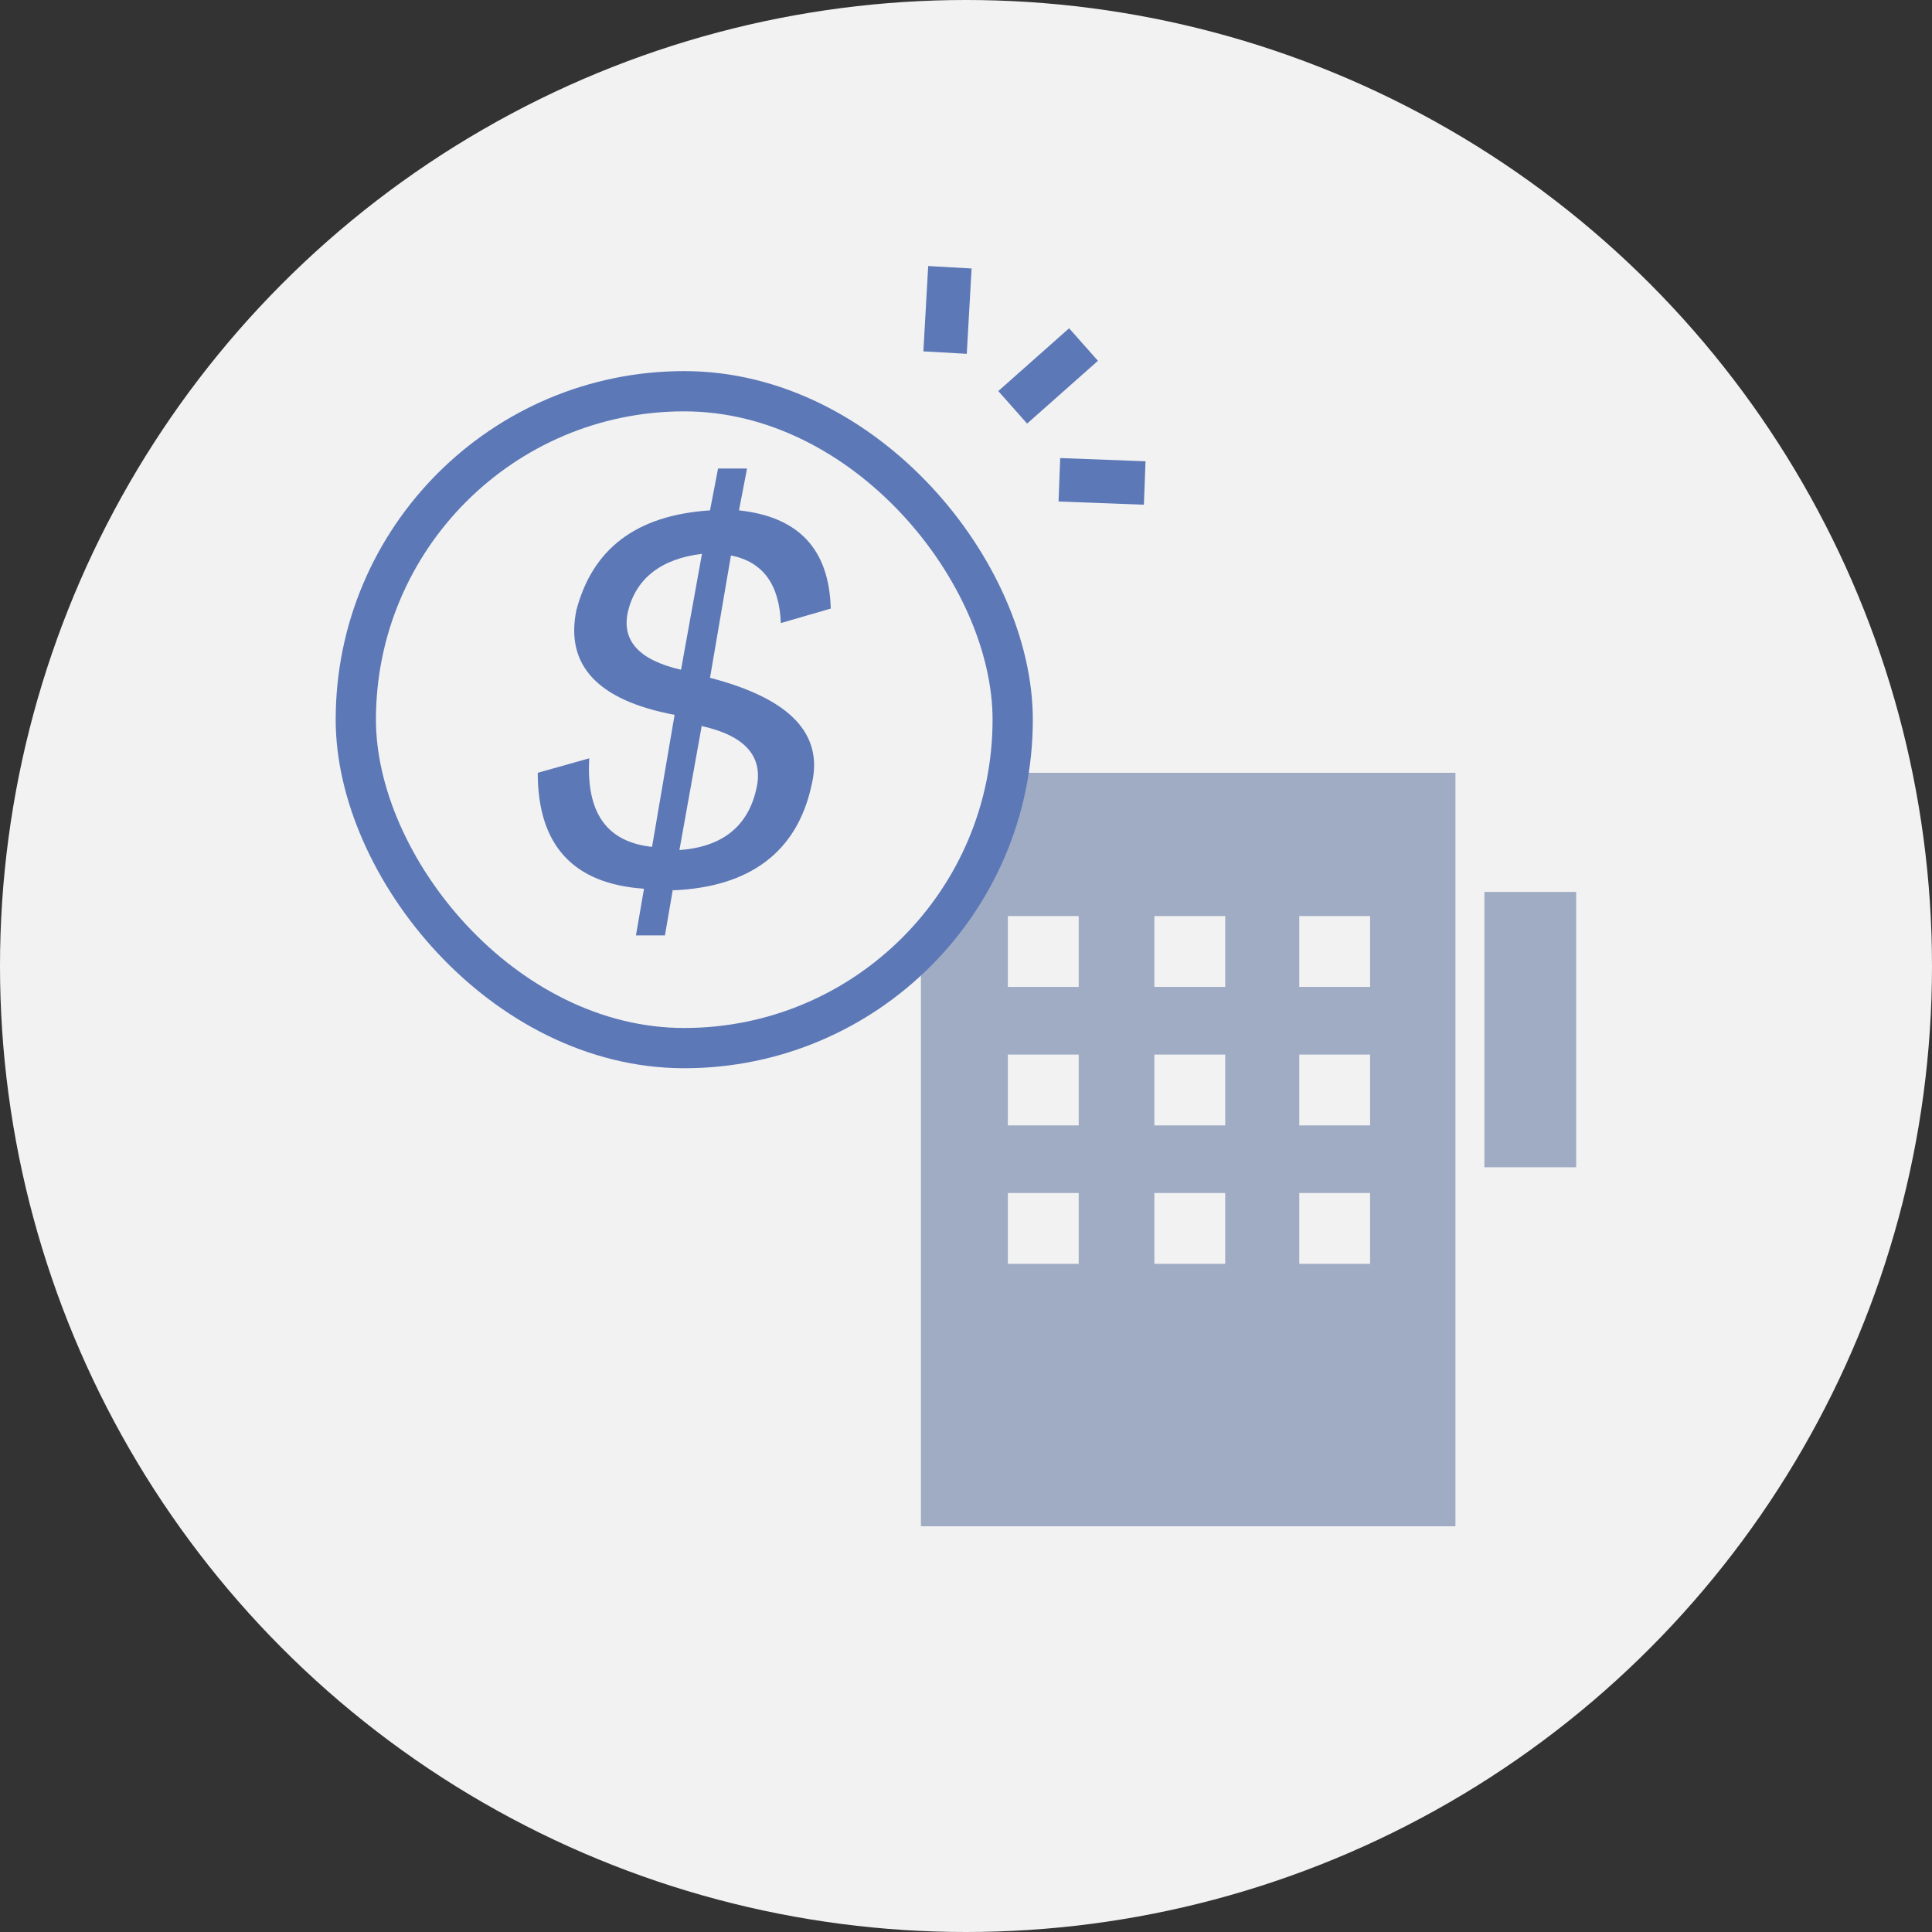
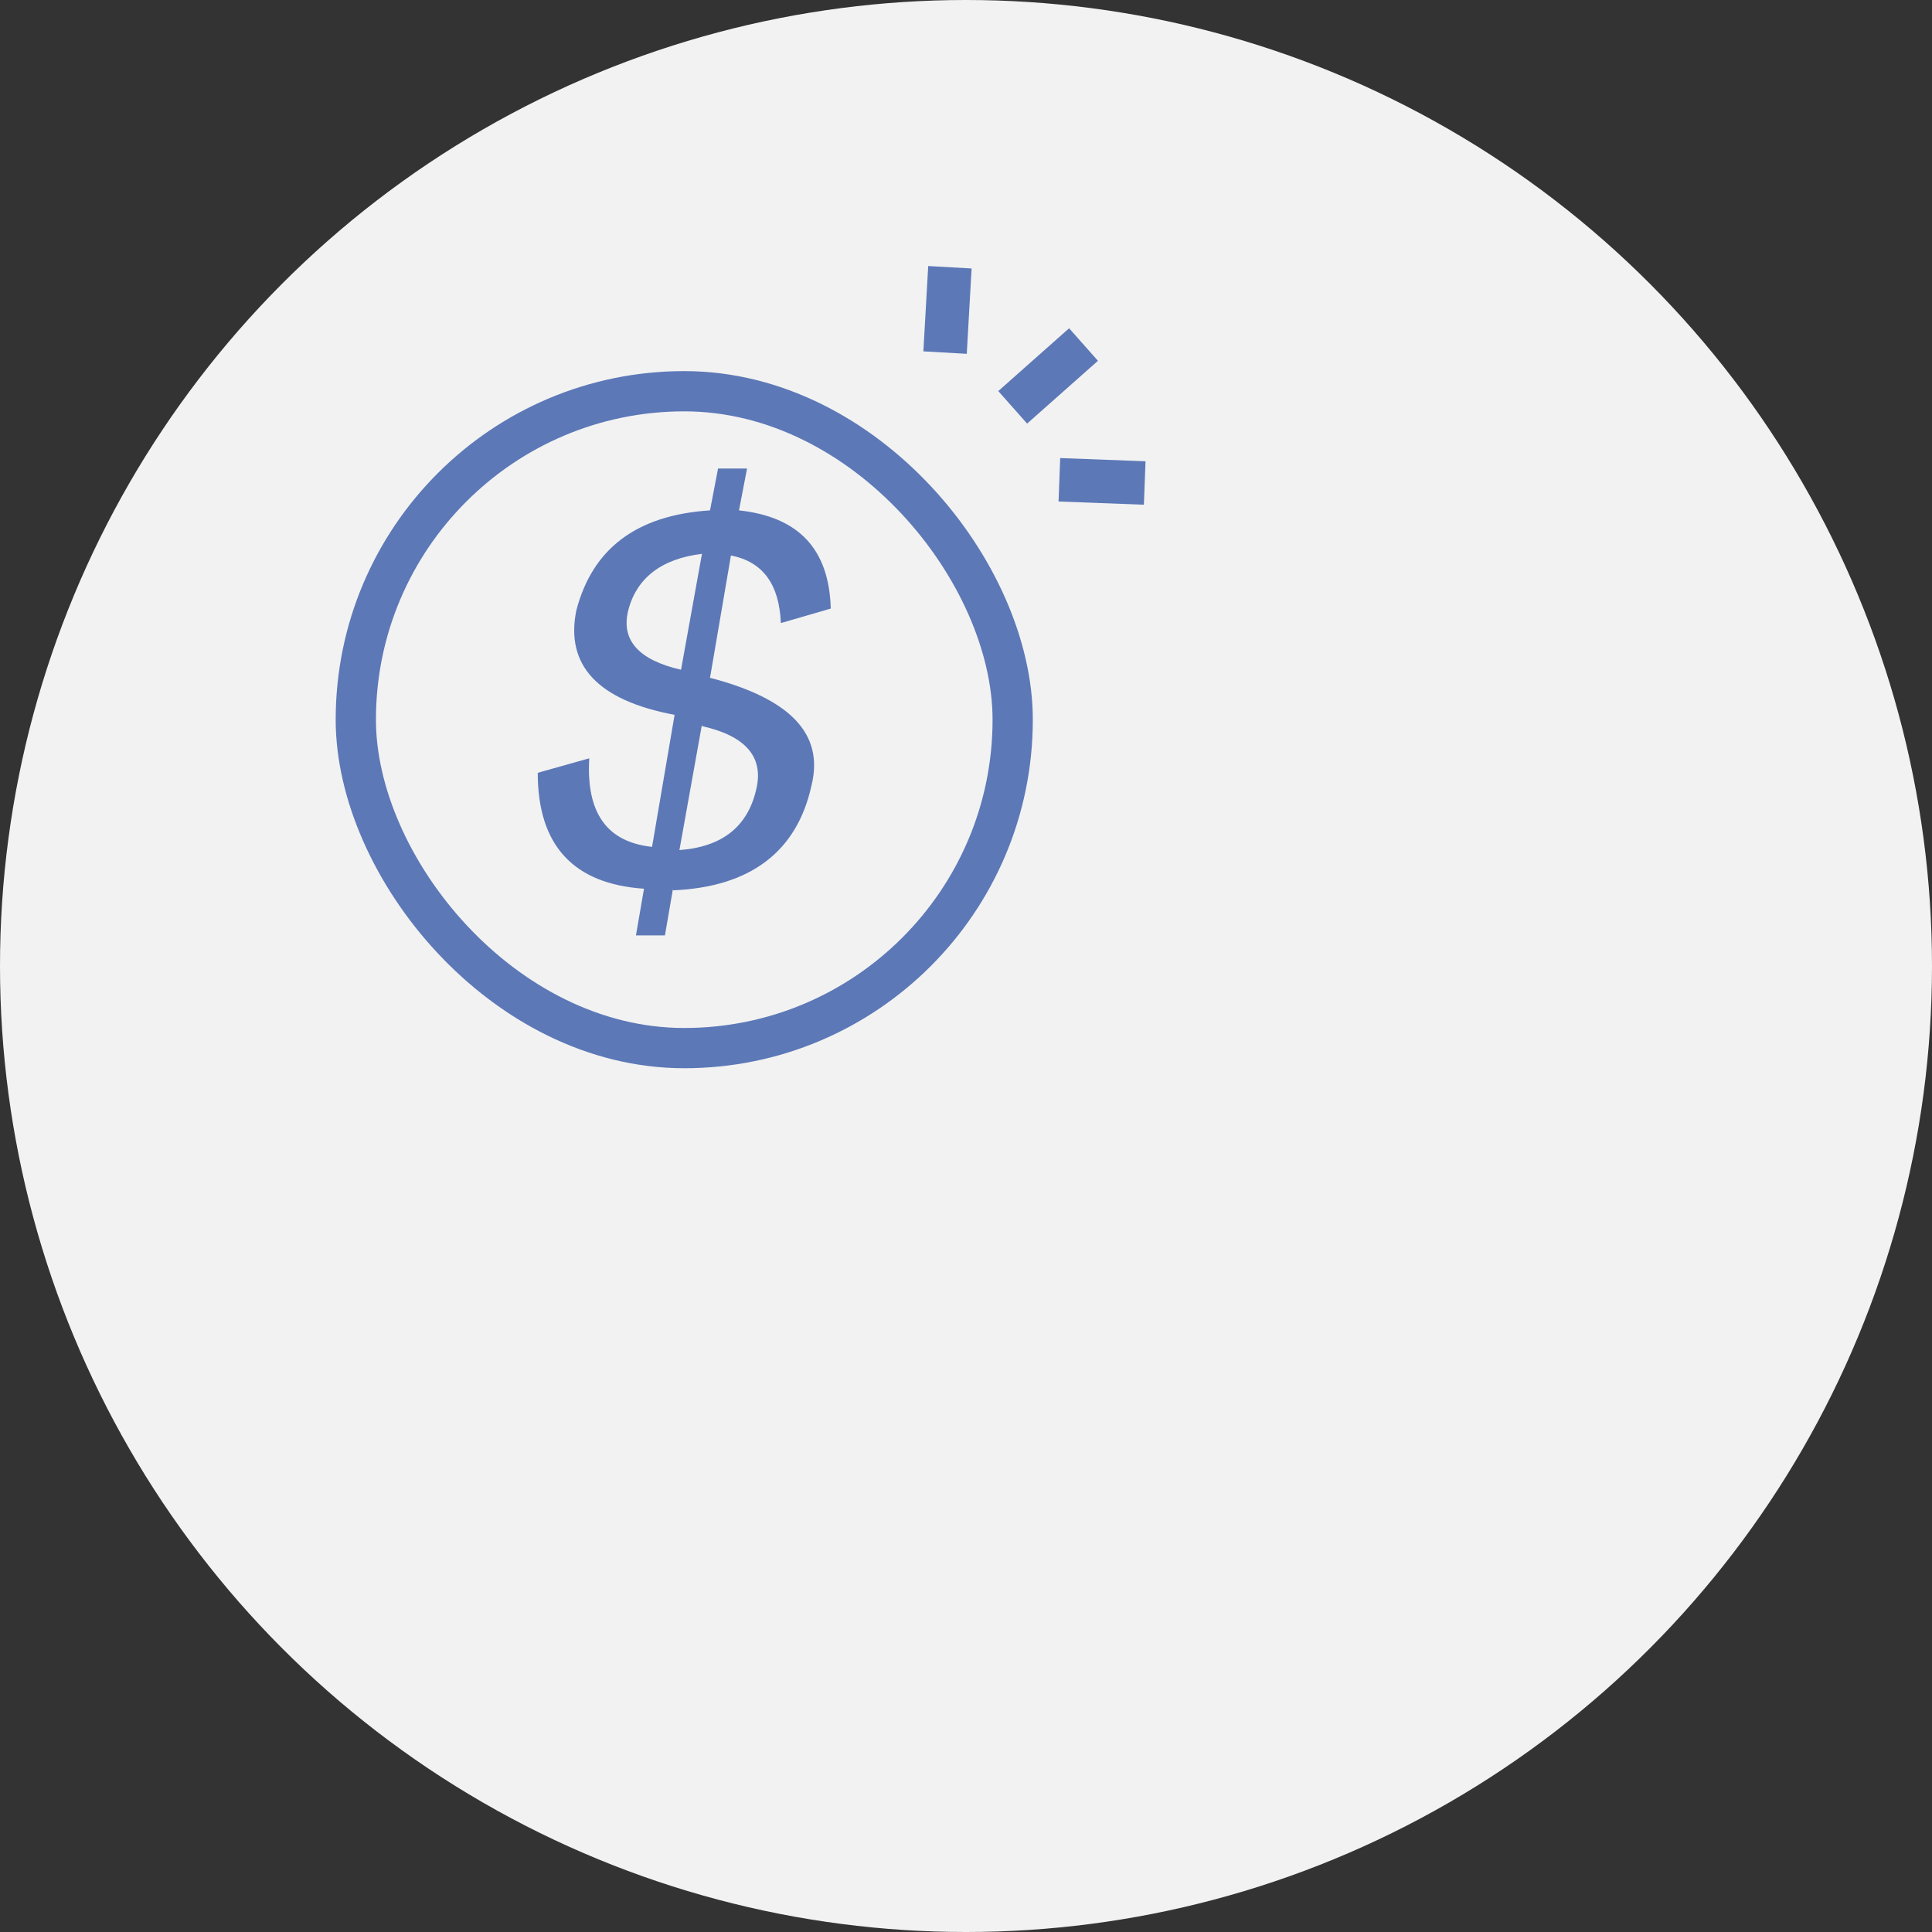
<svg xmlns="http://www.w3.org/2000/svg" id="_圖層_1" data-name="圖層_1" version="1.1" viewBox="0 0 120 120">
  <rect x="0" y="0" width="120" height="120" fill="#333333" stroke="none" />
  <defs>
    <style>
      .st0 {
        stroke-width: 2.7px;
      }

      .st0, .st1 {
        fill: none;
        stroke: #5c78b7;
        stroke-miterlimit: 10;
      }

      .st1 {
        stroke-width: 2.5px;
      }

      .st2 {
        fill: #f2f2f2;
      }

      .st3 {
        fill: #5c78b7;
      }

      .st4 {
        fill: #9facc4;
      }
    </style>
  </defs>
  <circle class="st2" cx="60" cy="60" r="60" />
  <g>
    <g>
-       <rect class="st4" x="92.2" y="55.4" width="5.7" height="17.1" />
-       <path class="st4" d="M63.6,48c0,.2-.2.3-.4.5-1.5,1.5-1.6,4.3-2.5,6.2-.8,1.7-1.9,3.7-3.5,4.8v35.3h33.2v-46.8h-26.9ZM67,78.5h-4.4v-4.4h4.4v4.4ZM67,69.9h-4.4v-4.4h4.4v4.4ZM67,61.3h-4.4v-4.4h4.4v4.4ZM76.1,78.5h-4.4v-4.4h4.4v4.4ZM76.1,69.9h-4.4v-4.4h4.4v4.4ZM76.1,61.3h-4.4v-4.4h4.4v4.4ZM85.1,78.5h-4.4v-4.4h4.4v4.4ZM85.1,69.9h-4.4v-4.4h4.4v4.4ZM85.1,61.3h-4.4v-4.4h4.4v4.4Z" />
-     </g>
+       </g>
    <path class="st3" d="M41.8,55.2l-.5,2.9h-1.8l.5-2.9c-4.4-.3-6.6-2.7-6.6-7.2l3.2-.9c-.2,3.4,1.1,5.2,3.9,5.5l1.4-8.2c-4.8-.9-6.8-3.1-6.1-6.5,1-3.8,3.7-5.9,8.3-6.2l.5-2.6h1.8l-.5,2.6c3.7.4,5.6,2.4,5.7,6.1l-3.1.9c-.1-2.4-1.1-3.8-3.1-4.2l-1.3,7.6c5,1.3,7.1,3.5,6.3,6.7-.9,4.1-3.8,6.3-8.6,6.5ZM42.3,41.6l1.3-7.2c-2.5.3-4.1,1.5-4.6,3.6-.4,1.8.7,3,3.3,3.6ZM43.6,45l-1.4,7.8c2.7-.2,4.3-1.5,4.8-3.9.4-1.9-.7-3.2-3.4-3.8Z" />
    <rect class="st1" x="22.1" y="24.3" width="40.8" height="40.8" rx="20.4" ry="20.4" />
  </g>
  <g>
    <line class="st0" x1="71.1" y1="30" x2="65.8" y2="29.8" />
    <line class="st0" x1="59" y1="16.6" x2="58.7" y2="21.9" />
    <line class="st0" x1="67.3" y1="21.4" x2="62.9" y2="25.3" />
  </g>
</svg>